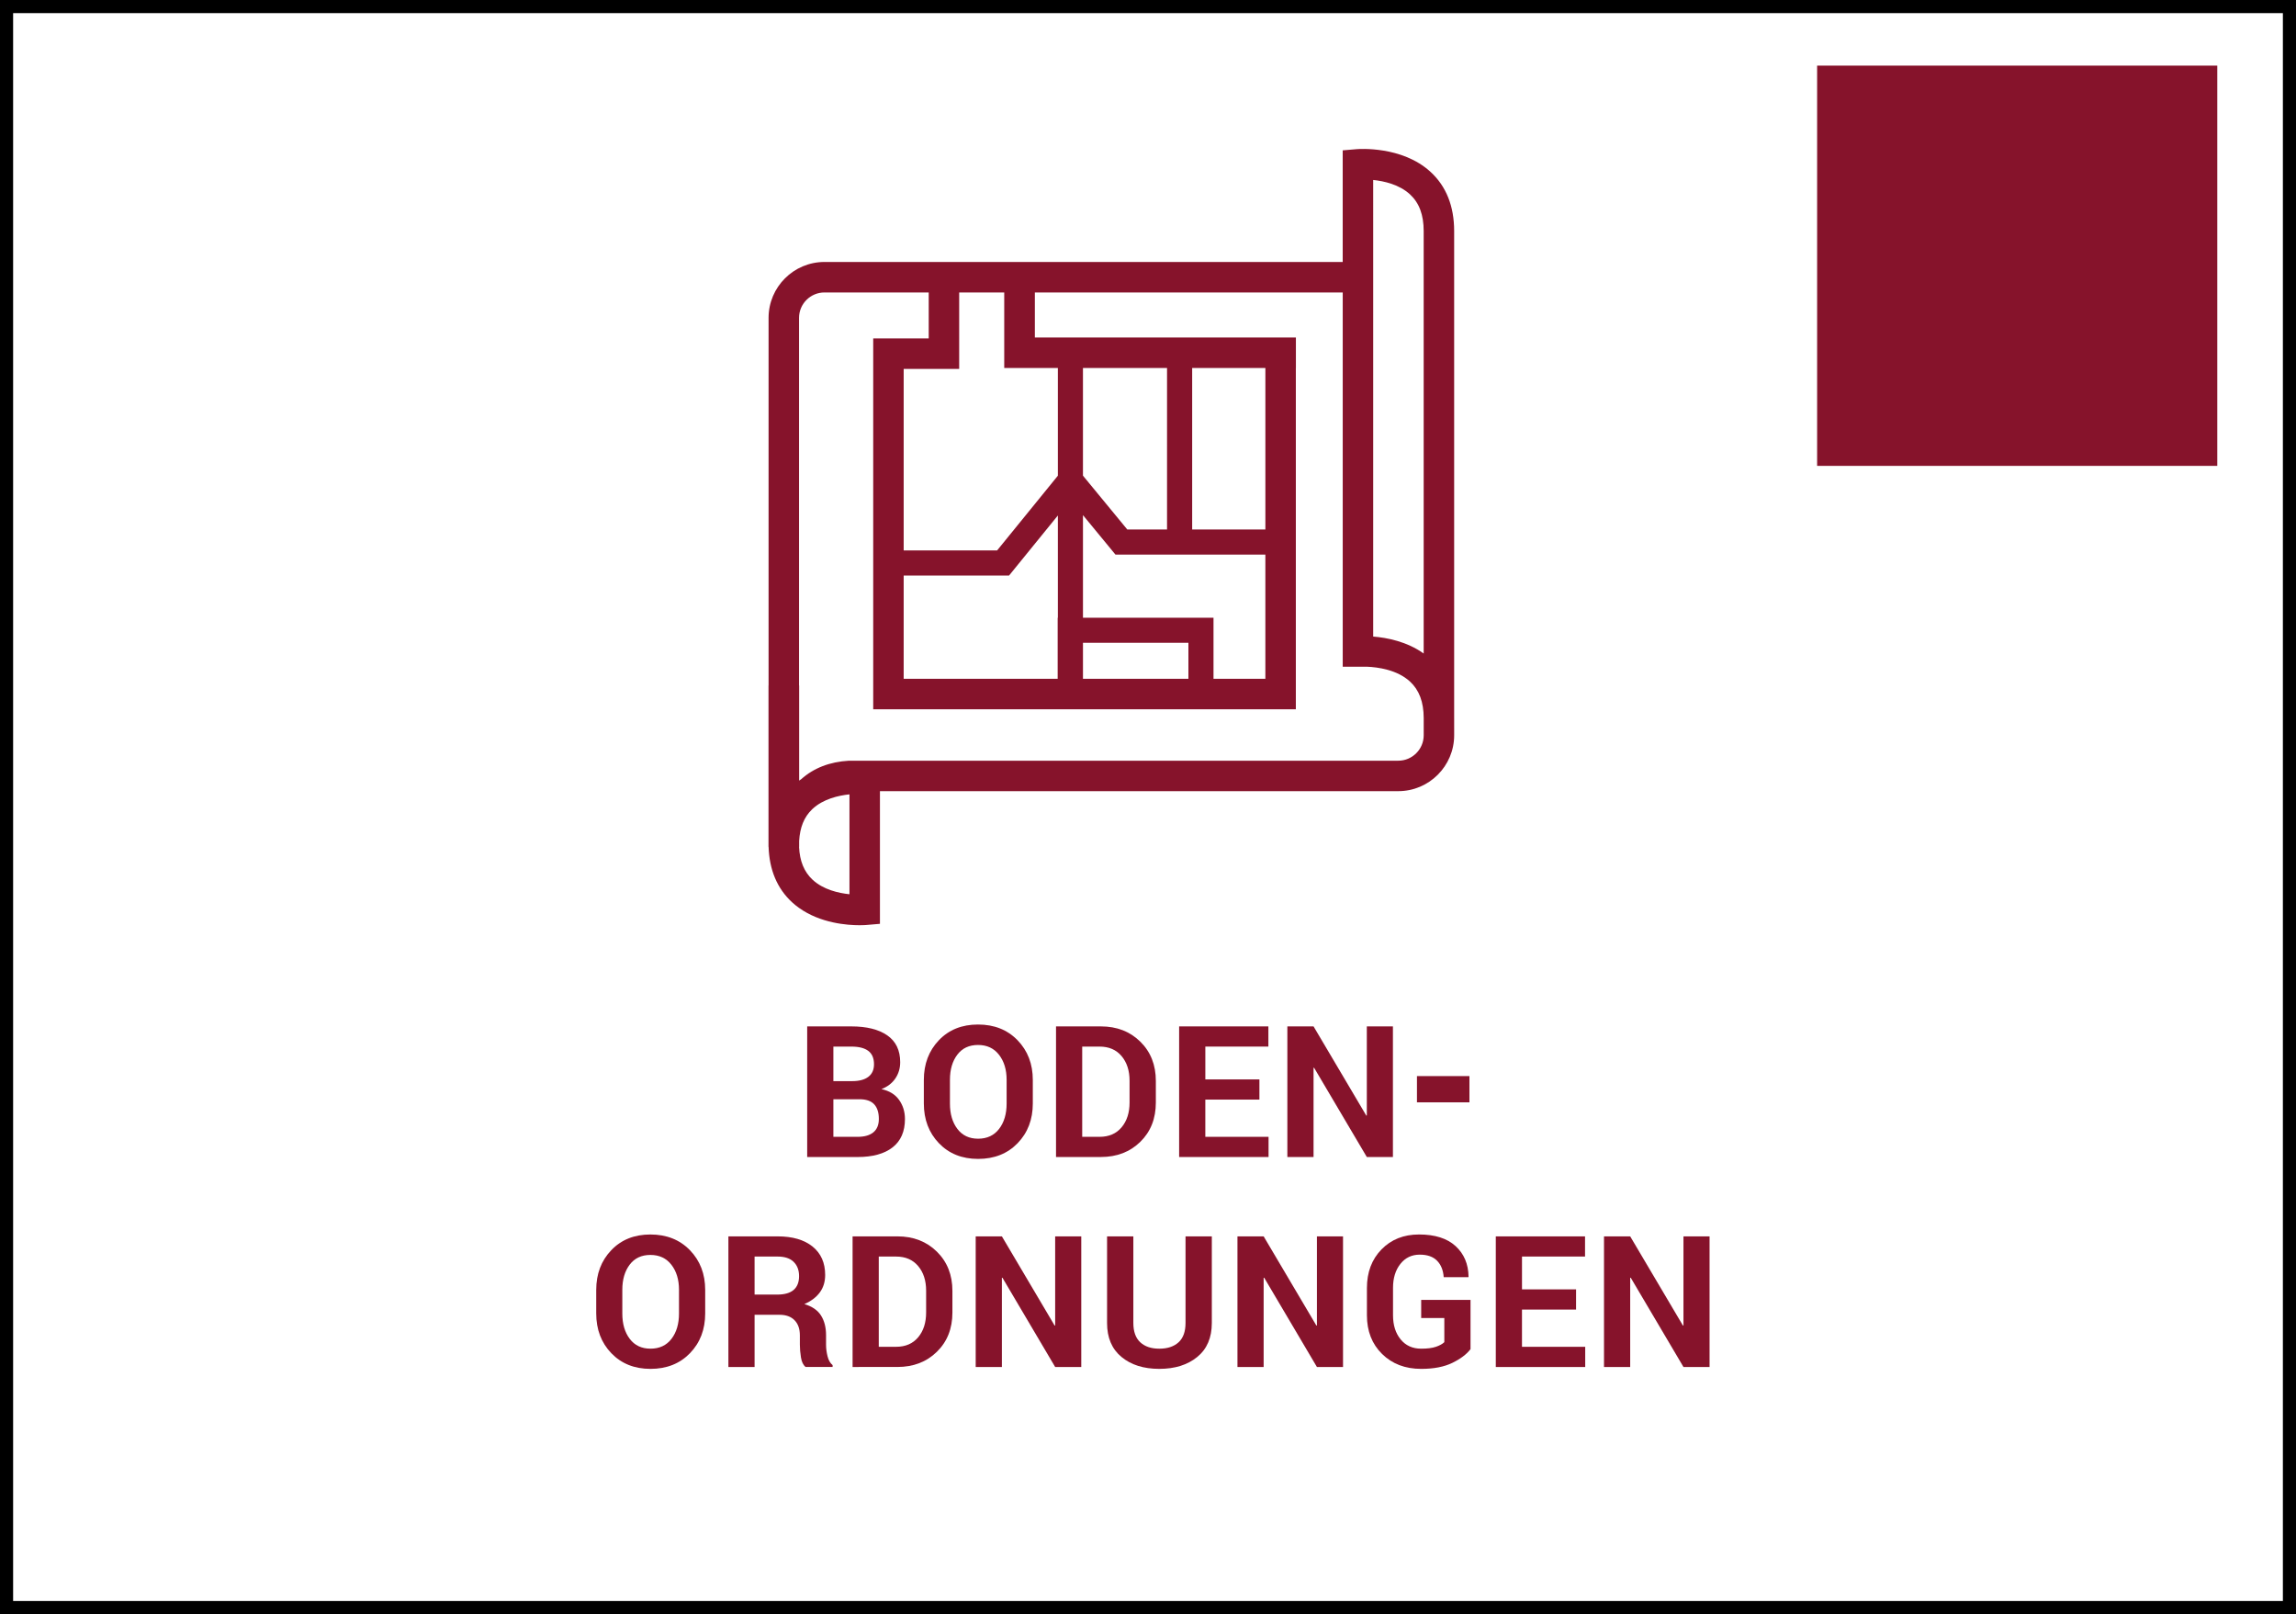
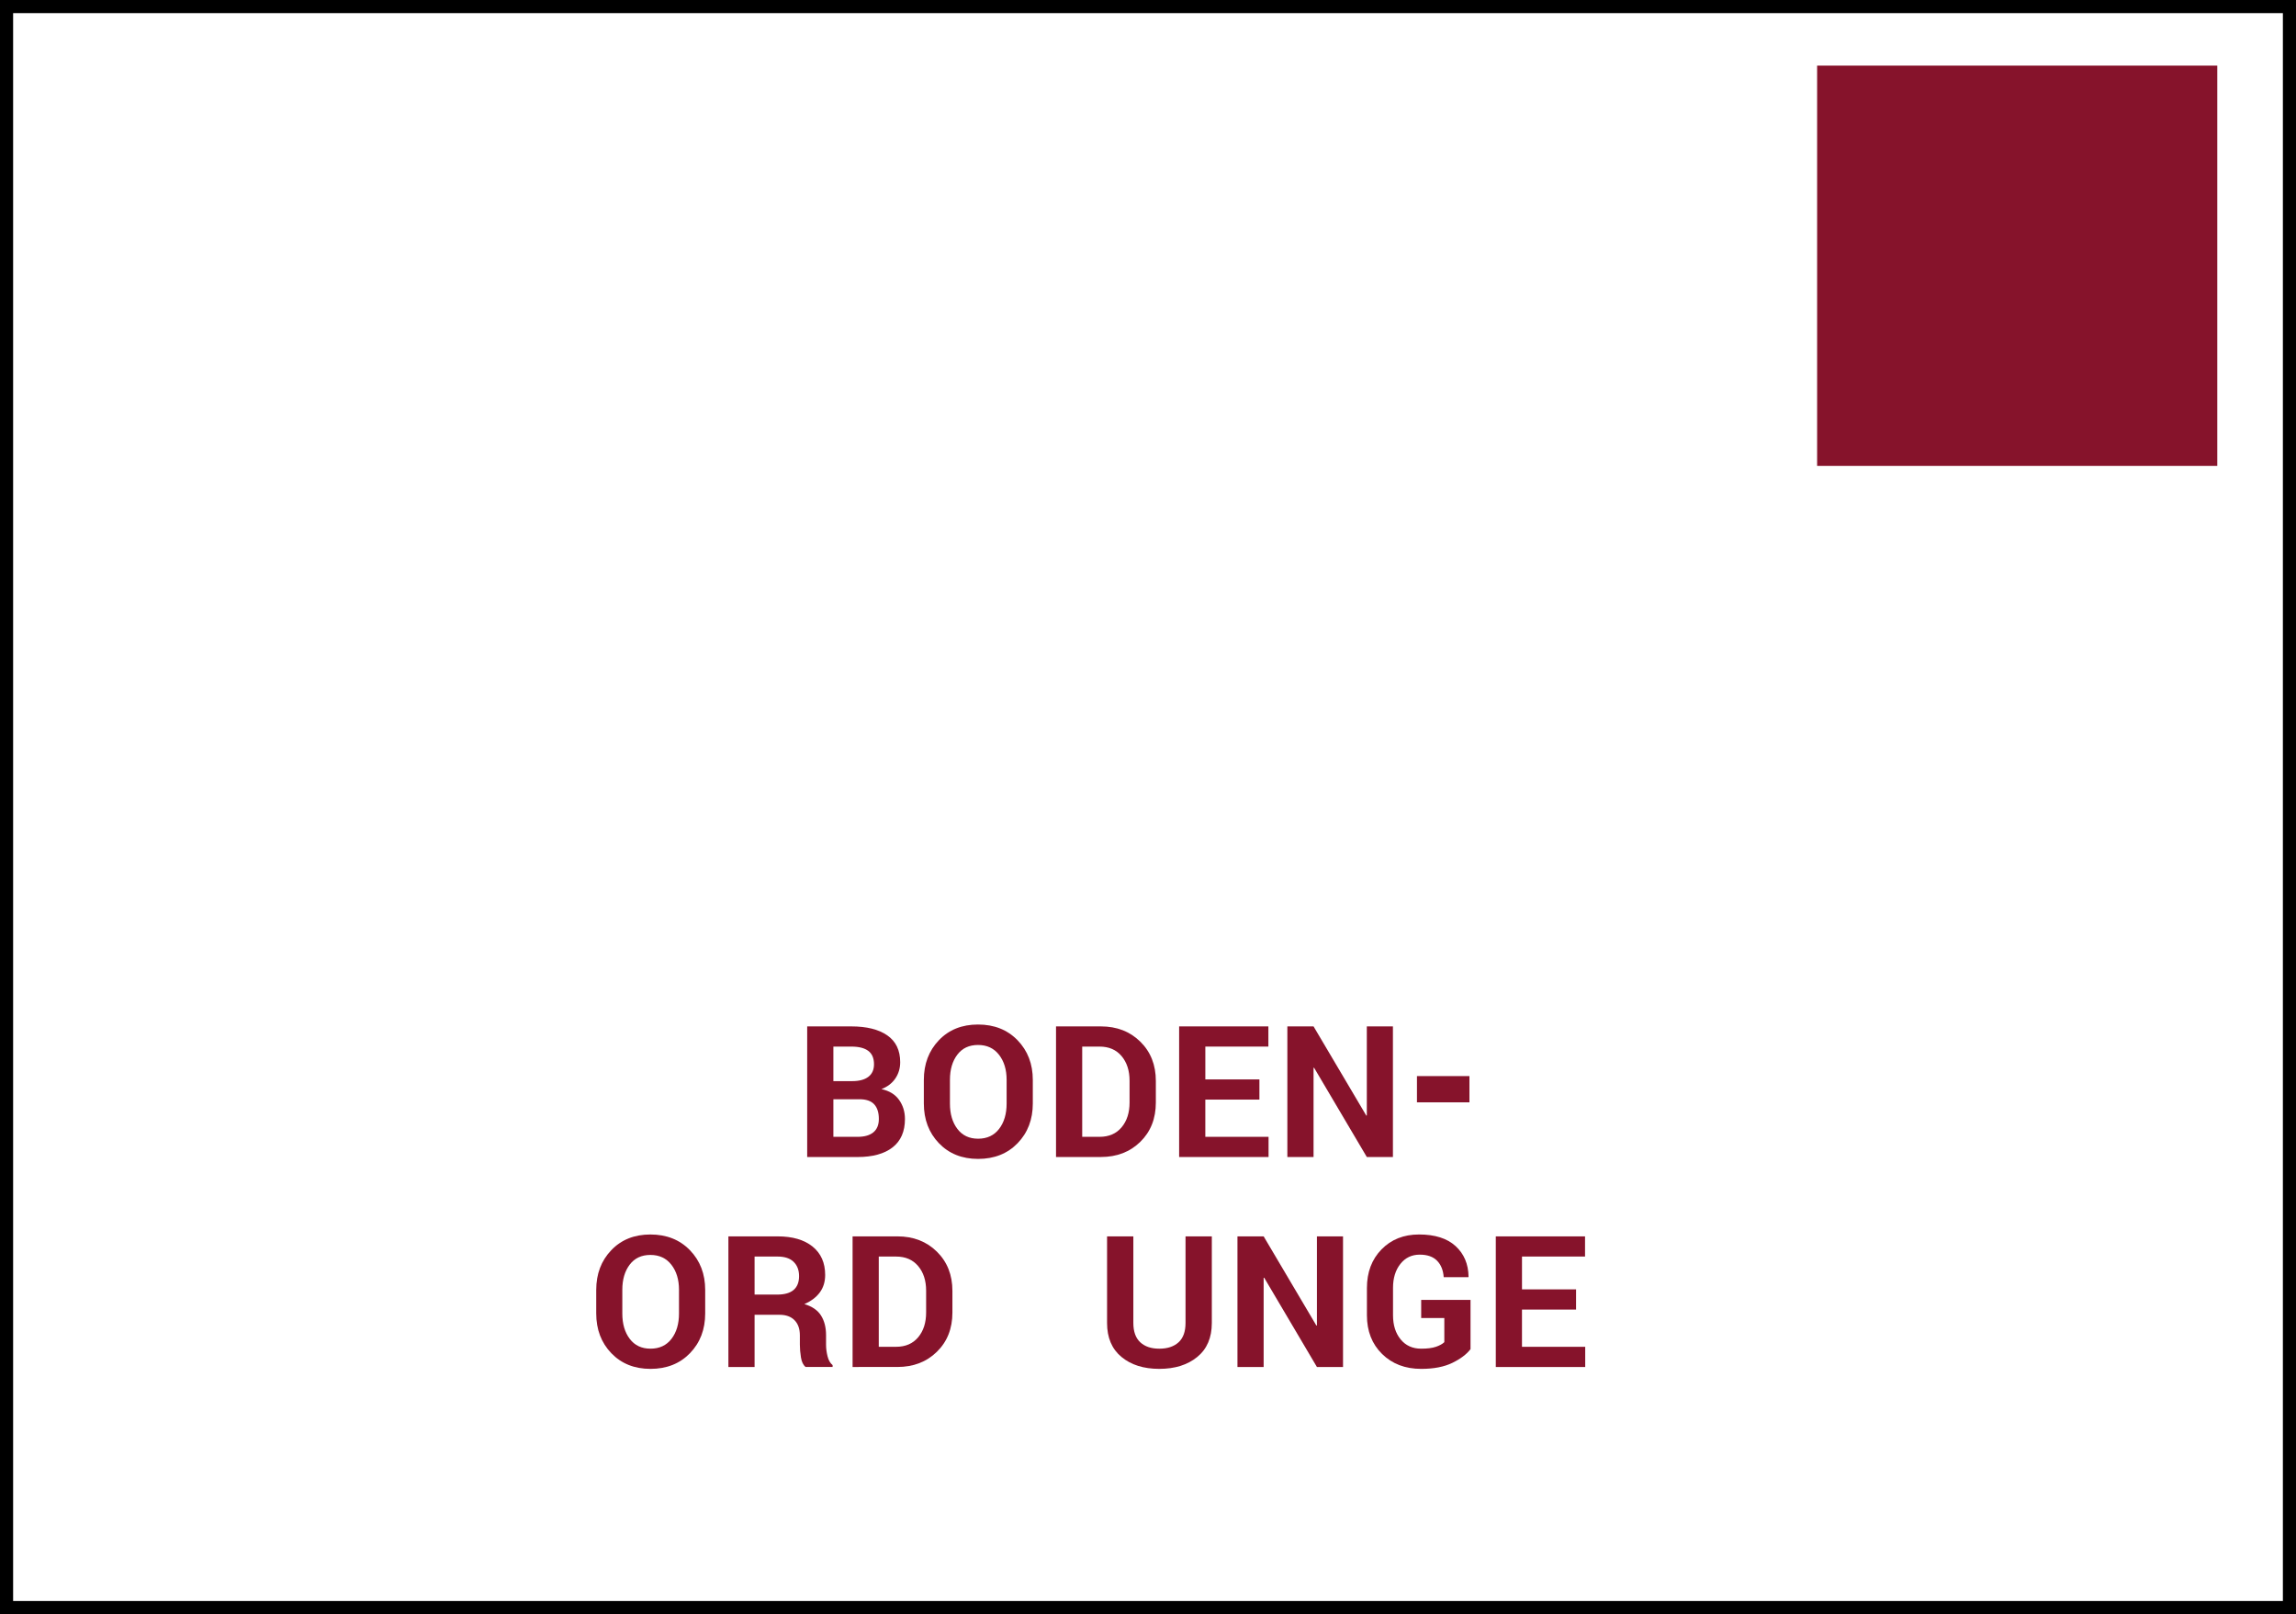
<svg xmlns="http://www.w3.org/2000/svg" version="1.1" id="Ebene_1" x="0px" y="0px" width="350px" height="246px" viewBox="0 0 350 246" enable-background="new 0 0 350 246" xml:space="preserve">
  <g id="Ebene_3">
    <g>
      <rect x="277" y="10" fill="#86132B" width="61" height="61" />
    </g>
    <path d="M0,0v246h350V0H0z M348,244H2V2h346V244z" />
  </g>
  <g id="Ebene_6">
    <g>
      <path fill="#86132B" d="M123.047,176.334v-19.907h6.727c2.342,0,4.17,0.456,5.482,1.367c1.312,0.912,1.969,2.274,1.969,4.088    c0,0.921-0.244,1.743-0.731,2.468c-0.488,0.726-1.196,1.271-2.126,1.635c1.194,0.255,2.089,0.802,2.687,1.641    c0.597,0.839,0.896,1.811,0.896,2.912c0,1.904-0.629,3.348-1.887,4.327s-3.04,1.47-5.346,1.47H123.047L123.047,176.334z     M127.039,164.768h2.871c1.066,0,1.887-0.22,2.461-0.656c0.574-0.438,0.861-1.075,0.861-1.914c0-0.92-0.29-1.6-0.868-2.037    c-0.579-0.438-1.442-0.656-2.591-0.656h-2.734V164.768z M127.039,167.529v5.729h3.678c1.057,0,1.864-0.229,2.42-0.688    c0.556-0.459,0.834-1.139,0.834-2.041c0-0.973-0.237-1.715-0.711-2.229c-0.474-0.514-1.222-0.771-2.242-0.771H127.039    L127.039,167.529z" />
      <path fill="#86132B" d="M157.441,168.171c0,2.442-0.772,4.462-2.317,6.058c-1.545,1.595-3.553,2.393-6.022,2.393    c-2.452,0-4.443-0.798-5.975-2.393c-1.531-1.596-2.297-3.614-2.297-6.058v-3.582c0-2.435,0.763-4.45,2.29-6.05    c1.526-1.6,3.516-2.398,5.968-2.398c2.47,0,4.479,0.799,6.029,2.398c1.549,1.6,2.324,3.615,2.324,6.05V168.171L157.441,168.171z     M153.449,164.572c0-1.553-0.388-2.826-1.162-3.822c-0.775-0.996-1.841-1.493-3.199-1.493s-2.411,0.496-3.158,1.486    c-0.748,0.991-1.121,2.267-1.121,3.829v3.615c0,1.58,0.378,2.869,1.135,3.863c0.756,0.996,1.809,1.493,3.158,1.493    c1.367,0,2.434-0.498,3.199-1.493c0.766-0.994,1.148-2.283,1.148-3.863V164.572z" />
      <path fill="#86132B" d="M160.979,176.334v-19.907h6.836c2.434,0,4.438,0.777,6.016,2.331c1.577,1.555,2.364,3.549,2.364,5.98    v3.296c0,2.442-0.788,4.437-2.364,5.981c-1.577,1.545-3.582,2.317-6.016,2.317L160.979,176.334L160.979,176.334z M164.971,159.503    v13.754h2.639c1.431,0,2.552-0.481,3.363-1.448c0.811-0.965,1.217-2.227,1.217-3.783v-3.318c0-1.539-0.406-2.791-1.217-3.756    c-0.812-0.965-1.933-1.448-3.363-1.448H164.971L164.971,159.503z" />
      <path fill="#86132B" d="M191.982,167.583h-8.244v5.674h9.639v3.077h-13.631v-19.907h13.604v3.076h-9.61v5.004h8.243V167.583    L191.982,167.583z" />
      <path fill="#86132B" d="M212.336,176.334h-3.979l-8.039-13.604l-0.082,0.014v13.59h-3.992v-19.907h3.992l8.039,13.591l0.082-0.015    v-13.576h3.979V176.334z" />
      <path fill="#86132B" d="M107.499,200.171c0,2.442-0.772,4.462-2.317,6.058c-1.545,1.595-3.553,2.393-6.022,2.393    c-2.452,0-4.443-0.798-5.975-2.393c-1.531-1.596-2.297-3.614-2.297-6.058v-3.582c0-2.435,0.763-4.45,2.29-6.05    c1.526-1.6,3.516-2.398,5.968-2.398c2.47,0,4.479,0.799,6.029,2.398c1.549,1.6,2.324,3.615,2.324,6.05V200.171z M103.506,196.572    c0-1.553-0.388-2.826-1.162-3.822c-0.775-0.996-1.841-1.493-3.199-1.493s-2.411,0.496-3.158,1.486    c-0.748,0.991-1.121,2.267-1.121,3.829v3.615c0,1.58,0.378,2.869,1.135,3.863c0.756,0.996,1.809,1.493,3.158,1.493    c1.367,0,2.434-0.498,3.199-1.493c0.766-0.994,1.148-2.283,1.148-3.863V196.572L103.506,196.572z" />
      <path fill="#86132B" d="M115.028,200.376v7.958h-3.992v-19.906h7.506c2.27,0,4.044,0.518,5.325,1.551    c1.28,1.035,1.921,2.478,1.921,4.328c0,1.029-0.269,1.914-0.807,2.651s-1.326,1.335-2.365,1.791    c1.176,0.347,2.021,0.925,2.536,1.735c0.515,0.812,0.772,1.814,0.772,3.009v1.463c0,0.556,0.075,1.137,0.226,1.743    c0.15,0.605,0.408,1.055,0.772,1.347v0.287h-4.115c-0.365-0.292-0.602-0.78-0.711-1.463c-0.109-0.683-0.164-1.331-0.164-1.94    v-1.408c0-0.994-0.271-1.767-0.813-2.317c-0.542-0.552-1.306-0.827-2.29-0.827L115.028,200.376L115.028,200.376z M115.028,197.3    h3.445c1.121,0,1.957-0.237,2.509-0.711c0.551-0.474,0.827-1.176,0.827-2.104c0-0.911-0.276-1.637-0.827-2.174    c-0.552-0.539-1.365-0.808-2.44-0.808h-3.514V197.3L115.028,197.3z" />
      <path fill="#86132B" d="M129.967,208.334v-19.907h6.836c2.434,0,4.439,0.777,6.016,2.331c1.578,1.555,2.365,3.549,2.365,5.98    v3.296c0,2.442-0.787,4.437-2.365,5.981c-1.575,1.545-3.582,2.317-6.016,2.317L129.967,208.334L129.967,208.334z M133.959,191.503    v13.754h2.639c1.432,0,2.553-0.481,3.363-1.448c0.812-0.965,1.217-2.227,1.217-3.783v-3.318c0-1.539-0.404-2.791-1.217-3.756    c-0.811-0.965-1.932-1.448-3.363-1.448H133.959L133.959,191.503z" />
-       <path fill="#86132B" d="M164.827,208.334h-3.979l-8.039-13.604l-0.082,0.014v13.59h-3.992v-19.907h3.992l8.039,13.591l0.082-0.015    v-13.576h3.979V208.334z" />
      <path fill="#86132B" d="M184.729,188.427v13.207c0,2.233-0.737,3.956-2.215,5.168c-1.477,1.212-3.408,1.819-5.797,1.819    c-2.379,0-4.3-0.605-5.763-1.819c-1.463-1.212-2.194-2.935-2.194-5.168v-13.207h4.006v13.197c0,1.312,0.352,2.292,1.053,2.944    c0.703,0.65,1.668,0.977,2.898,0.977c1.249,0,2.229-0.322,2.939-0.97s1.066-1.63,1.066-2.951v-13.197H184.729z" />
      <path fill="#86132B" d="M204.729,208.334h-3.979l-8.039-13.604l-0.082,0.014v13.59h-3.992v-19.907h3.992l8.039,13.591l0.082-0.015    v-13.576h3.979V208.334z" />
      <path fill="#86132B" d="M224.165,205.613c-0.593,0.783-1.517,1.48-2.769,2.092c-1.254,0.611-2.838,0.917-4.752,0.917    c-2.434,0-4.42-0.757-5.961-2.271c-1.539-1.513-2.311-3.477-2.311-5.893v-4.156c0-2.406,0.74-4.367,2.222-5.886    c1.482-1.519,3.39-2.276,5.722-2.276c2.426,0,4.281,0.59,5.572,1.771c1.289,1.181,1.947,2.732,1.975,4.654l-0.026,0.082h-3.76    c-0.073-1.057-0.41-1.894-1.013-2.508c-0.602-0.615-1.48-0.924-2.639-0.924c-1.222,0-2.206,0.471-2.953,1.414    c-0.746,0.943-1.121,2.156-1.121,3.641v4.18c0,1.512,0.389,2.738,1.162,3.681c0.774,0.942,1.818,1.414,3.131,1.414    c0.931,0,1.678-0.095,2.242-0.286c0.565-0.191,0.993-0.427,1.285-0.709v-3.681h-3.527v-2.763h7.521V205.613L224.165,205.613z" />
      <path fill="#86132B" d="M240.253,199.583h-8.244v5.674h9.64v3.077h-13.631v-19.907h13.604v3.076h-9.611v5.004h8.244    L240.253,199.583L240.253,199.583z" />
-       <path fill="#86132B" d="M260.605,208.334h-3.979l-8.039-13.604l-0.082,0.014v13.59h-3.992v-19.907h3.992l8.039,13.591l0.082-0.015    v-13.576h3.979V208.334z" />
    </g>
-     <path fill="#86132B" d="M221.671,109.463c0-0.013-0.001-0.027-0.001-0.04V49.421v-0.979v-13.23c0-3.788-1.208-6.823-3.597-9.014   c-4.345-3.998-10.983-3.487-11.263-3.465l-2.129,0.18v17.012H125.68c-4.697,0-8.52,3.82-8.52,8.517v56.031h-0.011v9.816v14.208   v0.558h0.014c0.114,3.526,1.314,6.372,3.582,8.457c0.336,0.309,0.689,0.594,1.049,0.85c3.285,2.351,7.378,2.647,9.231,2.647   c0.565,0,0.923-0.03,0.986-0.032l2.125-0.182v-4.912v-14.422v-0.885h79.017c4.697,0,8.518-3.823,8.518-8.519L221.671,109.463   L221.671,109.463z M209.327,27.428c1.672,0.172,3.979,0.694,5.604,2.188c1.41,1.295,2.094,3.126,2.094,5.596v5.645v8.563v50.178   c-2.555-1.828-5.6-2.416-7.697-2.584V44.572v-4.646L209.327,27.428L209.327,27.428z M137.756,87.713h16.064l7.44-9.152v15.581   h-0.03v9.308h-23.475L137.756,87.713L137.756,87.713z M165.087,97.967h16.073v5.483h-16.073V97.967L165.087,97.967z    M165.087,94.142V78.509l4.952,6.013h7.867h1.912h13.074v18.928h-7.906v-9.308H165.087z M192.893,80.697h-11.16V56.083h11.16   V80.697z M177.904,80.697h-6.062l-6.757-8.206V56.083h12.818V80.697L177.904,80.697z M161.261,67.847v4.652L152,83.887h-14.244   V56.221h8.461V44.572h6.867v11.511h8.177V67.847L161.261,67.847z M129.492,121.463v14.422v0.401   c-1.675-0.175-3.986-0.696-5.618-2.207c-1.292-1.197-1.97-2.845-2.065-5.022h0.013v-0.893c0.115-2.061,0.752-3.639,1.954-4.799   c0.033-0.033,0.065-0.066,0.099-0.096c1.631-1.509,3.943-2.033,5.618-2.205L129.492,121.463L129.492,121.463z M213.152,115.934   H129.41c-2.93,0.169-5.37,1.114-7.279,2.822c-0.104,0.067-0.207,0.137-0.309,0.21v-3.032v-11.459h-0.017V48.443   c0-2.133,1.738-3.871,3.875-3.871h15.892v7.004h-8.46v56.52h64.425V56.083h0.008v-4.645h-39.792v-6.866h46.931v57.039h2.518v0.002   c0.003-0.001,0.018-0.001,0.041-0.002h1.148c1.633,0.067,4.584,0.455,6.541,2.256c1.4,1.288,2.086,3.104,2.096,5.551v2.642   C217.025,114.196,215.286,115.934,213.152,115.934z" />
  </g>
  <rect x="216" y="164" fill="#86132B" width="8" height="4" />
</svg>